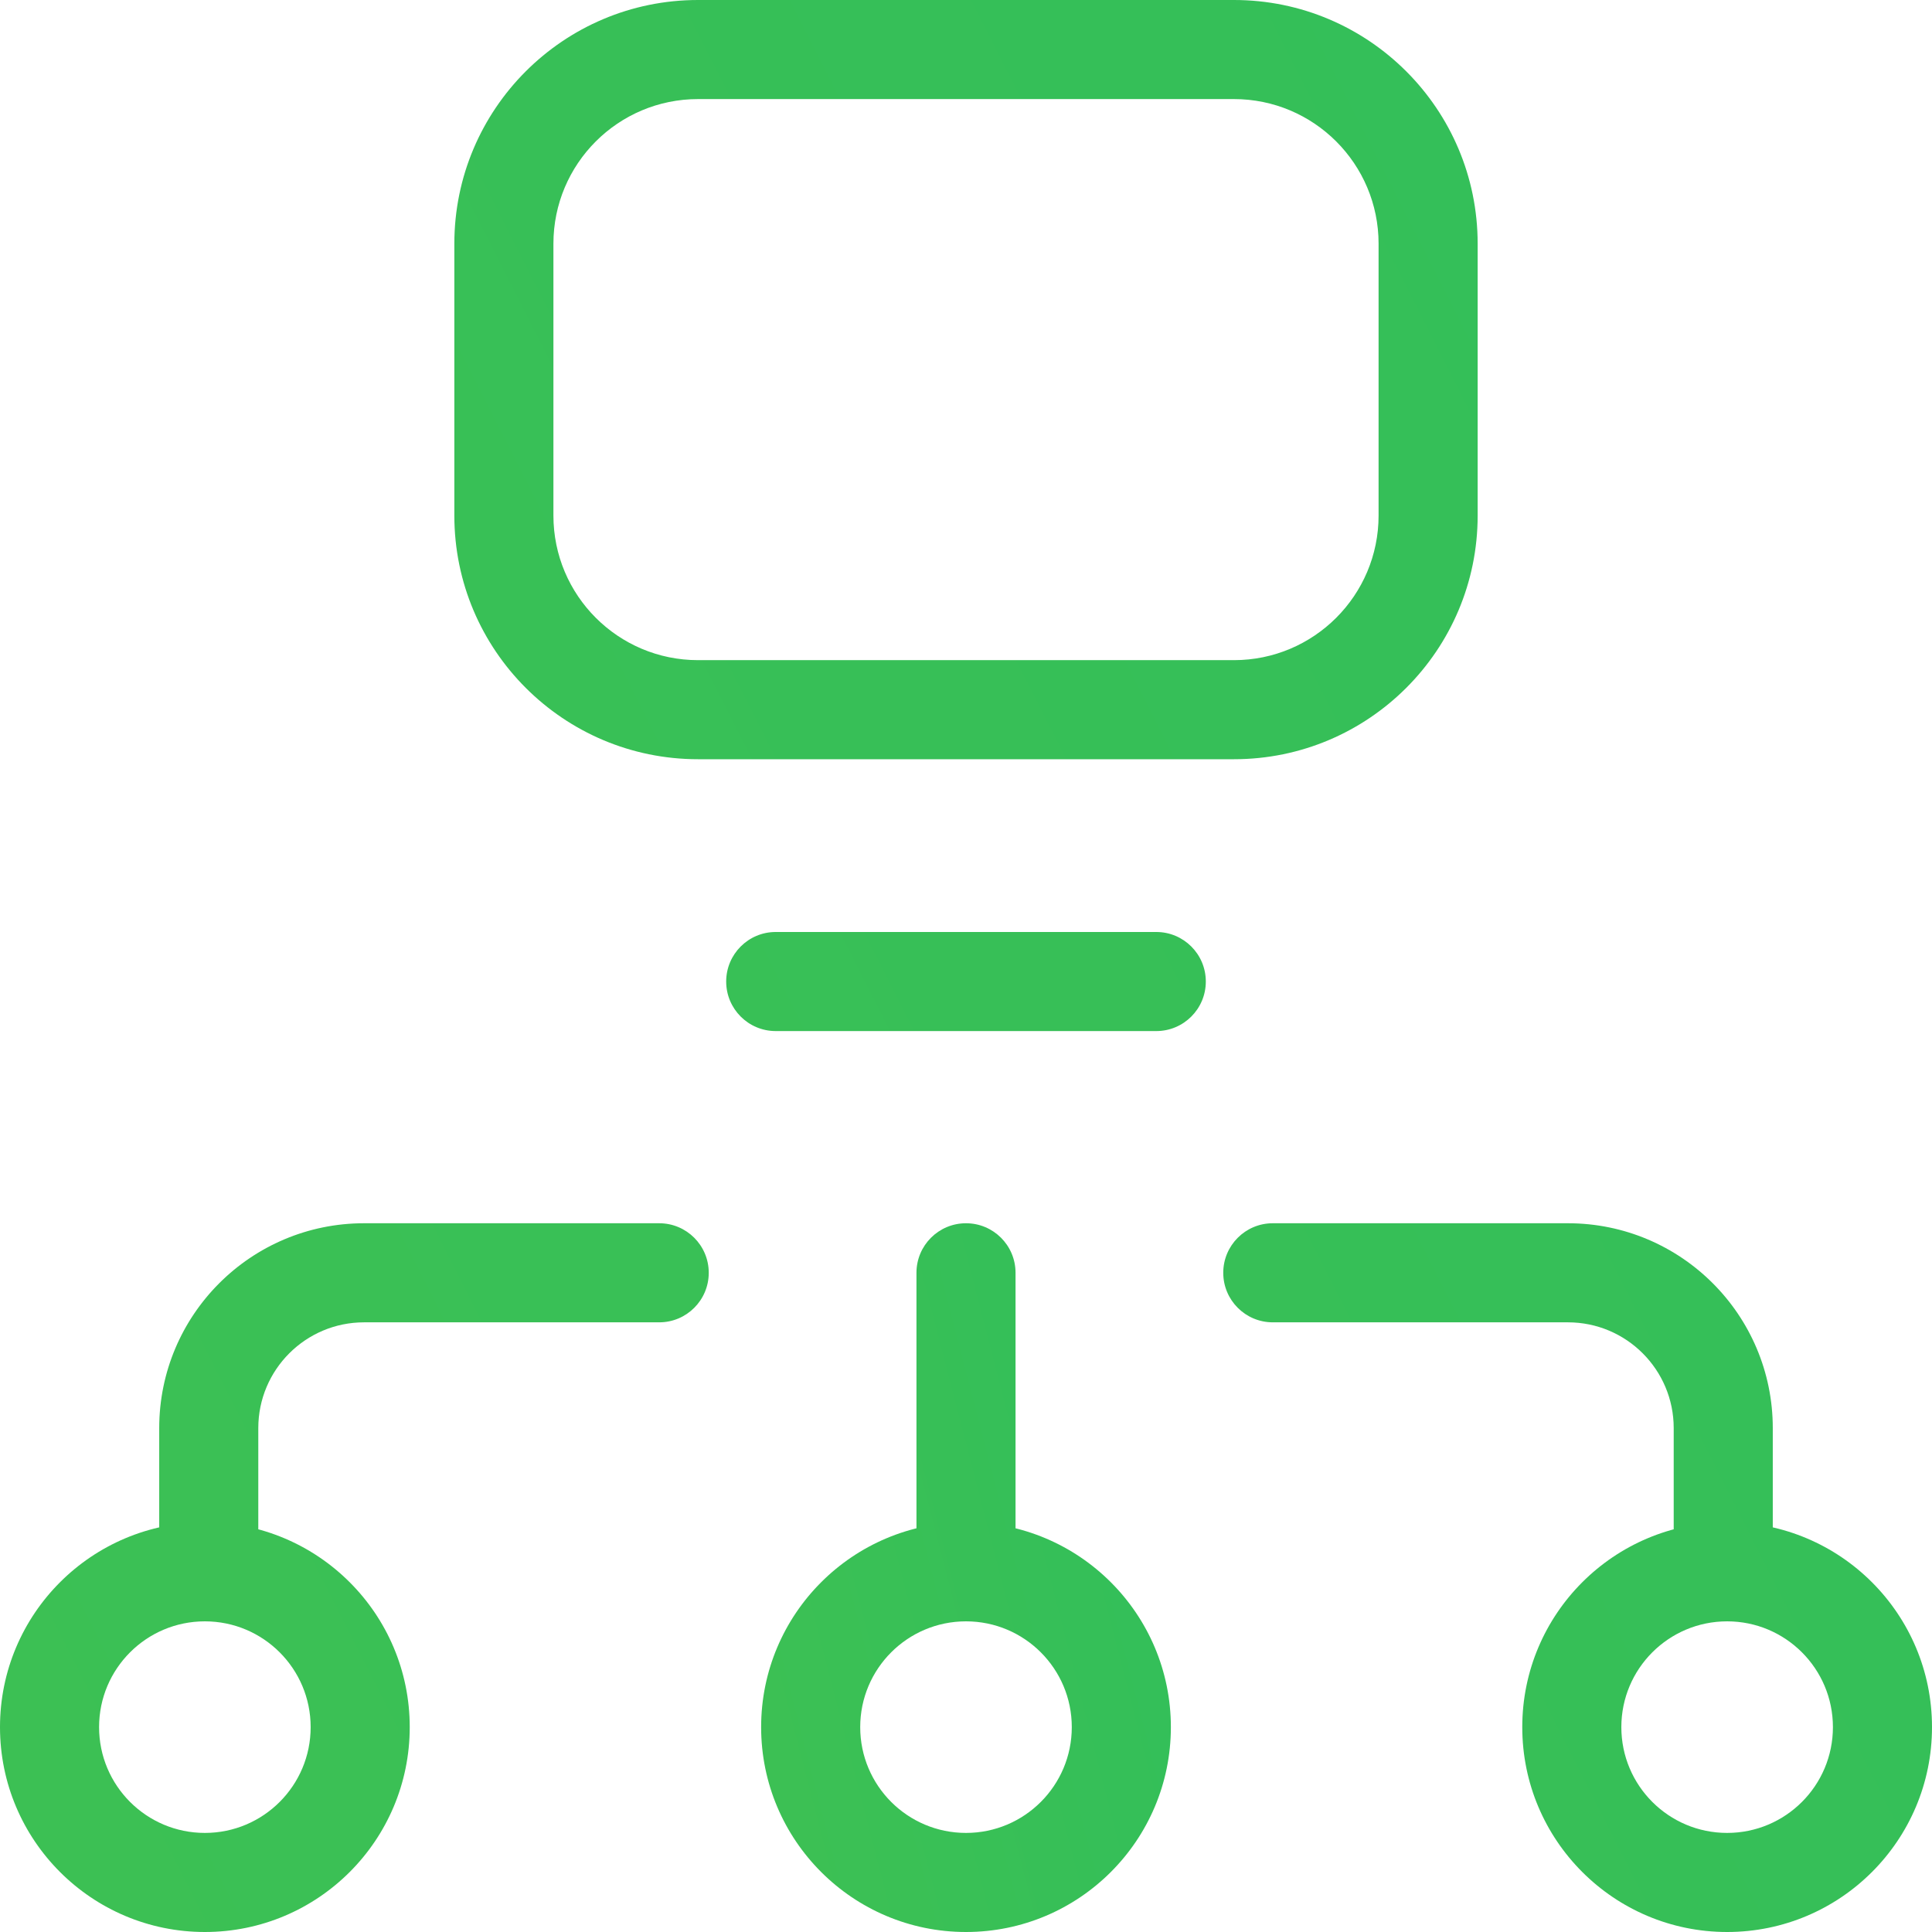
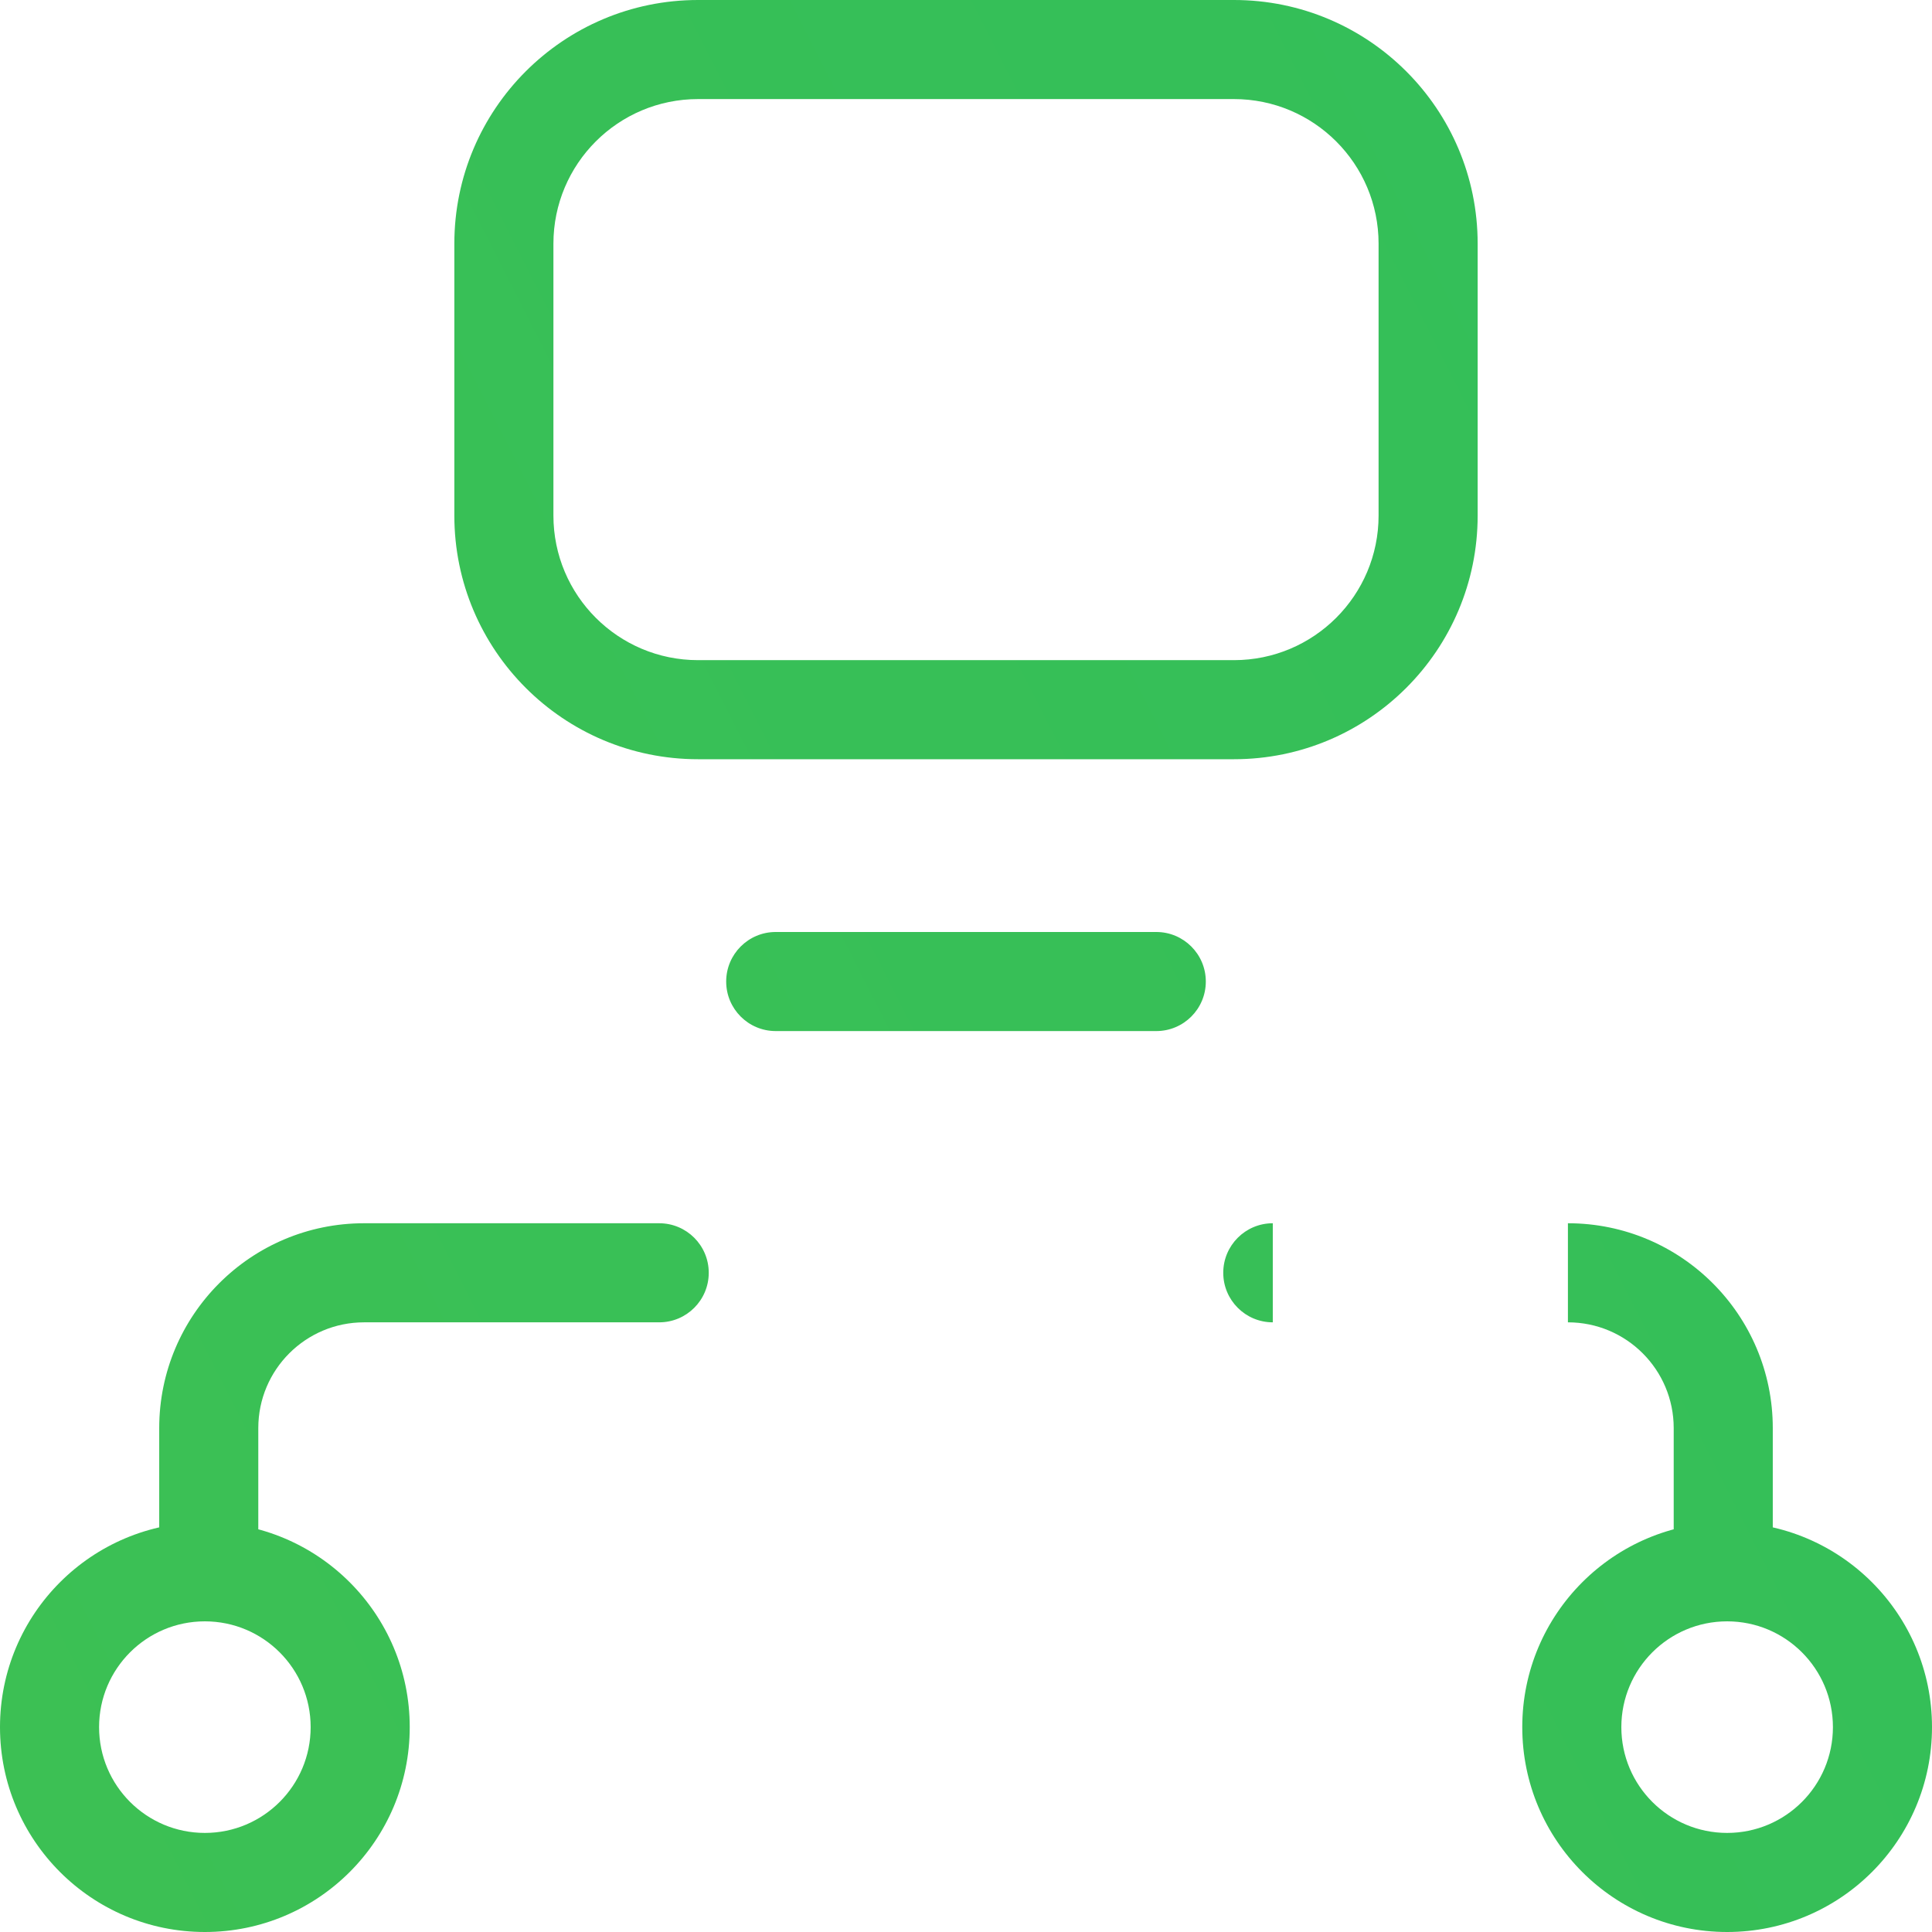
<svg xmlns="http://www.w3.org/2000/svg" width="78" height="78" viewBox="0 0 78 78" fill="none">
-   <path d="M37 63.301C37 64.405 37.895 65.301 39 65.301C40.105 65.301 41 64.405 41 63.301H37ZM41 51.386C41 50.281 40.105 49.386 39 49.386C37.895 49.386 37 50.281 37 51.386H41ZM30.729 69.729C30.729 74.297 34.432 78 39 78V74C36.641 74 34.729 72.088 34.729 69.729H30.729ZM39 78C43.568 78 47.271 74.297 47.271 69.729H43.271C43.271 72.088 41.359 74 39 74V78ZM47.271 69.729C47.271 65.161 43.568 61.458 39 61.458V65.458C41.359 65.458 43.271 67.37 43.271 69.729H47.271ZM39 61.458C34.432 61.458 30.729 65.161 30.729 69.729H34.729C34.729 67.37 36.641 65.458 39 65.458V61.458ZM41 63.301V51.386H37V63.301H41ZM37 51.386V63.301H41V51.386H37Z" fill="url(#paint0_linear_0_548)" />
-   <path d="M46.682 41.627C47.787 41.627 48.682 40.732 48.682 39.627C48.682 38.523 47.787 37.627 46.682 37.627V41.627ZM31.318 37.627C30.213 37.627 29.318 38.523 29.318 39.627C29.318 40.732 30.213 41.627 31.318 41.627V37.627ZM6.428 63.458C6.428 64.562 7.323 65.458 8.428 65.458C9.533 65.458 10.428 64.562 10.428 63.458H6.428ZM26.614 53.386C27.719 53.386 28.614 52.49 28.614 51.386C28.614 50.281 27.719 49.386 26.614 49.386V53.386ZM67.572 63.458C67.572 64.562 68.468 65.458 69.572 65.458C70.677 65.458 71.572 64.562 71.572 63.458H67.572ZM51.386 49.386C50.281 49.386 49.386 50.281 49.386 51.386C49.386 52.49 50.281 53.386 51.386 53.386V49.386ZM69.729 65.458C72.088 65.458 74 67.37 74 69.729H78C78 65.161 74.297 61.458 69.729 61.458V65.458ZM74 69.729C74 72.088 72.088 74 69.729 74V78C74.297 78 78 74.297 78 69.729H74ZM69.729 74C67.37 74 65.458 72.088 65.458 69.729H61.458C61.458 74.297 65.161 78 69.729 78V74ZM65.458 69.729C65.458 67.37 67.37 65.458 69.729 65.458V61.458C65.161 61.458 61.458 65.161 61.458 69.729H65.458ZM8.271 65.458C10.63 65.458 12.542 67.37 12.542 69.729H16.542C16.542 65.161 12.839 61.458 8.271 61.458V65.458ZM12.542 69.729C12.542 72.088 10.63 74 8.271 74V78C12.839 78 16.542 74.297 16.542 69.729H12.542ZM8.271 74C5.912 74 4 72.088 4 69.729H0C0 74.297 3.703 78 8.271 78V74ZM4 69.729C4 67.37 5.912 65.458 8.271 65.458V61.458C3.703 61.458 0 65.161 0 69.729H4ZM59.657 20.814V9.839H55.657V20.814H59.657ZM59.657 9.839C59.657 4.405 55.252 0 49.818 0V4C53.042 4 55.657 6.614 55.657 9.839H59.657ZM49.818 0H28.182V4H49.818V0ZM28.182 0C22.748 0 18.343 4.405 18.343 9.839H22.343C22.343 6.614 24.957 4 28.182 4V0ZM18.343 9.839V20.814H22.343V9.839H18.343ZM18.343 20.814C18.343 26.247 22.748 30.652 28.182 30.652V26.652C24.957 26.652 22.343 24.038 22.343 20.814H18.343ZM28.182 30.652H49.818V26.652H28.182V30.652ZM49.818 30.652C55.252 30.652 59.657 26.247 59.657 20.814H55.657C55.657 24.038 53.042 26.652 49.818 26.652V30.652ZM46.682 37.627H31.318V41.627H46.682V37.627ZM31.318 41.627H46.682V37.627H31.318V41.627ZM10.428 63.458V57.657H6.428V63.458H10.428ZM10.428 57.657C10.428 55.298 12.34 53.386 14.699 53.386V49.386C10.131 49.386 6.428 53.089 6.428 57.657H10.428ZM14.699 53.386H26.614V49.386H14.699V53.386ZM71.572 63.458V57.657H67.572V63.458H71.572ZM71.572 57.657C71.572 53.089 67.869 49.386 63.301 49.386V53.386C65.66 53.386 67.572 55.298 67.572 57.657H71.572ZM63.301 49.386H51.386V53.386H63.301V49.386Z" fill="url(#paint1_linear_0_548)" />
+   <path d="M46.682 41.627C47.787 41.627 48.682 40.732 48.682 39.627C48.682 38.523 47.787 37.627 46.682 37.627V41.627ZM31.318 37.627C30.213 37.627 29.318 38.523 29.318 39.627C29.318 40.732 30.213 41.627 31.318 41.627V37.627ZM6.428 63.458C6.428 64.562 7.323 65.458 8.428 65.458C9.533 65.458 10.428 64.562 10.428 63.458H6.428ZM26.614 53.386C27.719 53.386 28.614 52.49 28.614 51.386C28.614 50.281 27.719 49.386 26.614 49.386V53.386ZM67.572 63.458C67.572 64.562 68.468 65.458 69.572 65.458C70.677 65.458 71.572 64.562 71.572 63.458H67.572ZM51.386 49.386C50.281 49.386 49.386 50.281 49.386 51.386C49.386 52.49 50.281 53.386 51.386 53.386V49.386ZM69.729 65.458C72.088 65.458 74 67.37 74 69.729H78C78 65.161 74.297 61.458 69.729 61.458V65.458ZM74 69.729C74 72.088 72.088 74 69.729 74V78C74.297 78 78 74.297 78 69.729H74ZM69.729 74C67.37 74 65.458 72.088 65.458 69.729H61.458C61.458 74.297 65.161 78 69.729 78V74ZM65.458 69.729C65.458 67.37 67.37 65.458 69.729 65.458V61.458C65.161 61.458 61.458 65.161 61.458 69.729H65.458ZM8.271 65.458C10.63 65.458 12.542 67.37 12.542 69.729H16.542C16.542 65.161 12.839 61.458 8.271 61.458V65.458ZM12.542 69.729C12.542 72.088 10.63 74 8.271 74V78C12.839 78 16.542 74.297 16.542 69.729H12.542ZM8.271 74C5.912 74 4 72.088 4 69.729H0C0 74.297 3.703 78 8.271 78V74ZM4 69.729C4 67.37 5.912 65.458 8.271 65.458V61.458C3.703 61.458 0 65.161 0 69.729H4ZM59.657 20.814V9.839H55.657V20.814H59.657ZM59.657 9.839C59.657 4.405 55.252 0 49.818 0V4C53.042 4 55.657 6.614 55.657 9.839H59.657ZM49.818 0H28.182V4H49.818V0ZM28.182 0C22.748 0 18.343 4.405 18.343 9.839H22.343C22.343 6.614 24.957 4 28.182 4V0ZM18.343 9.839V20.814H22.343V9.839H18.343ZM18.343 20.814C18.343 26.247 22.748 30.652 28.182 30.652V26.652C24.957 26.652 22.343 24.038 22.343 20.814H18.343ZM28.182 30.652H49.818V26.652H28.182V30.652ZM49.818 30.652C55.252 30.652 59.657 26.247 59.657 20.814H55.657C55.657 24.038 53.042 26.652 49.818 26.652V30.652ZM46.682 37.627H31.318V41.627H46.682V37.627ZM31.318 41.627H46.682V37.627H31.318V41.627ZM10.428 63.458V57.657H6.428V63.458H10.428ZM10.428 57.657C10.428 55.298 12.34 53.386 14.699 53.386V49.386C10.131 49.386 6.428 53.089 6.428 57.657H10.428ZM14.699 53.386H26.614V49.386H14.699V53.386ZM71.572 63.458V57.657H67.572V63.458H71.572ZM71.572 57.657C71.572 53.089 67.869 49.386 63.301 49.386V53.386C65.66 53.386 67.572 55.298 67.572 57.657H71.572ZM63.301 49.386H51.386H63.301V49.386Z" fill="url(#paint1_linear_0_548)" />
  <defs>
    <linearGradient id="paint0_linear_0_548" x1="20.538" y1="151.885" x2="111.7" y2="128.307" gradientUnits="userSpaceOnUse">
      <stop stop-color="#4CC24B" />
      <stop offset="1" stop-color="#1BBC67" />
      <stop offset="1" stop-color="#18BC68" />
    </linearGradient>
    <linearGradient id="paint1_linear_0_548" x1="-69.927" y1="304.139" x2="386.352" y2="72.539" gradientUnits="userSpaceOnUse">
      <stop stop-color="#4CC24B" />
      <stop offset="1" stop-color="#1BBC67" />
      <stop offset="1" stop-color="#18BC68" />
    </linearGradient>
  </defs>
</svg>